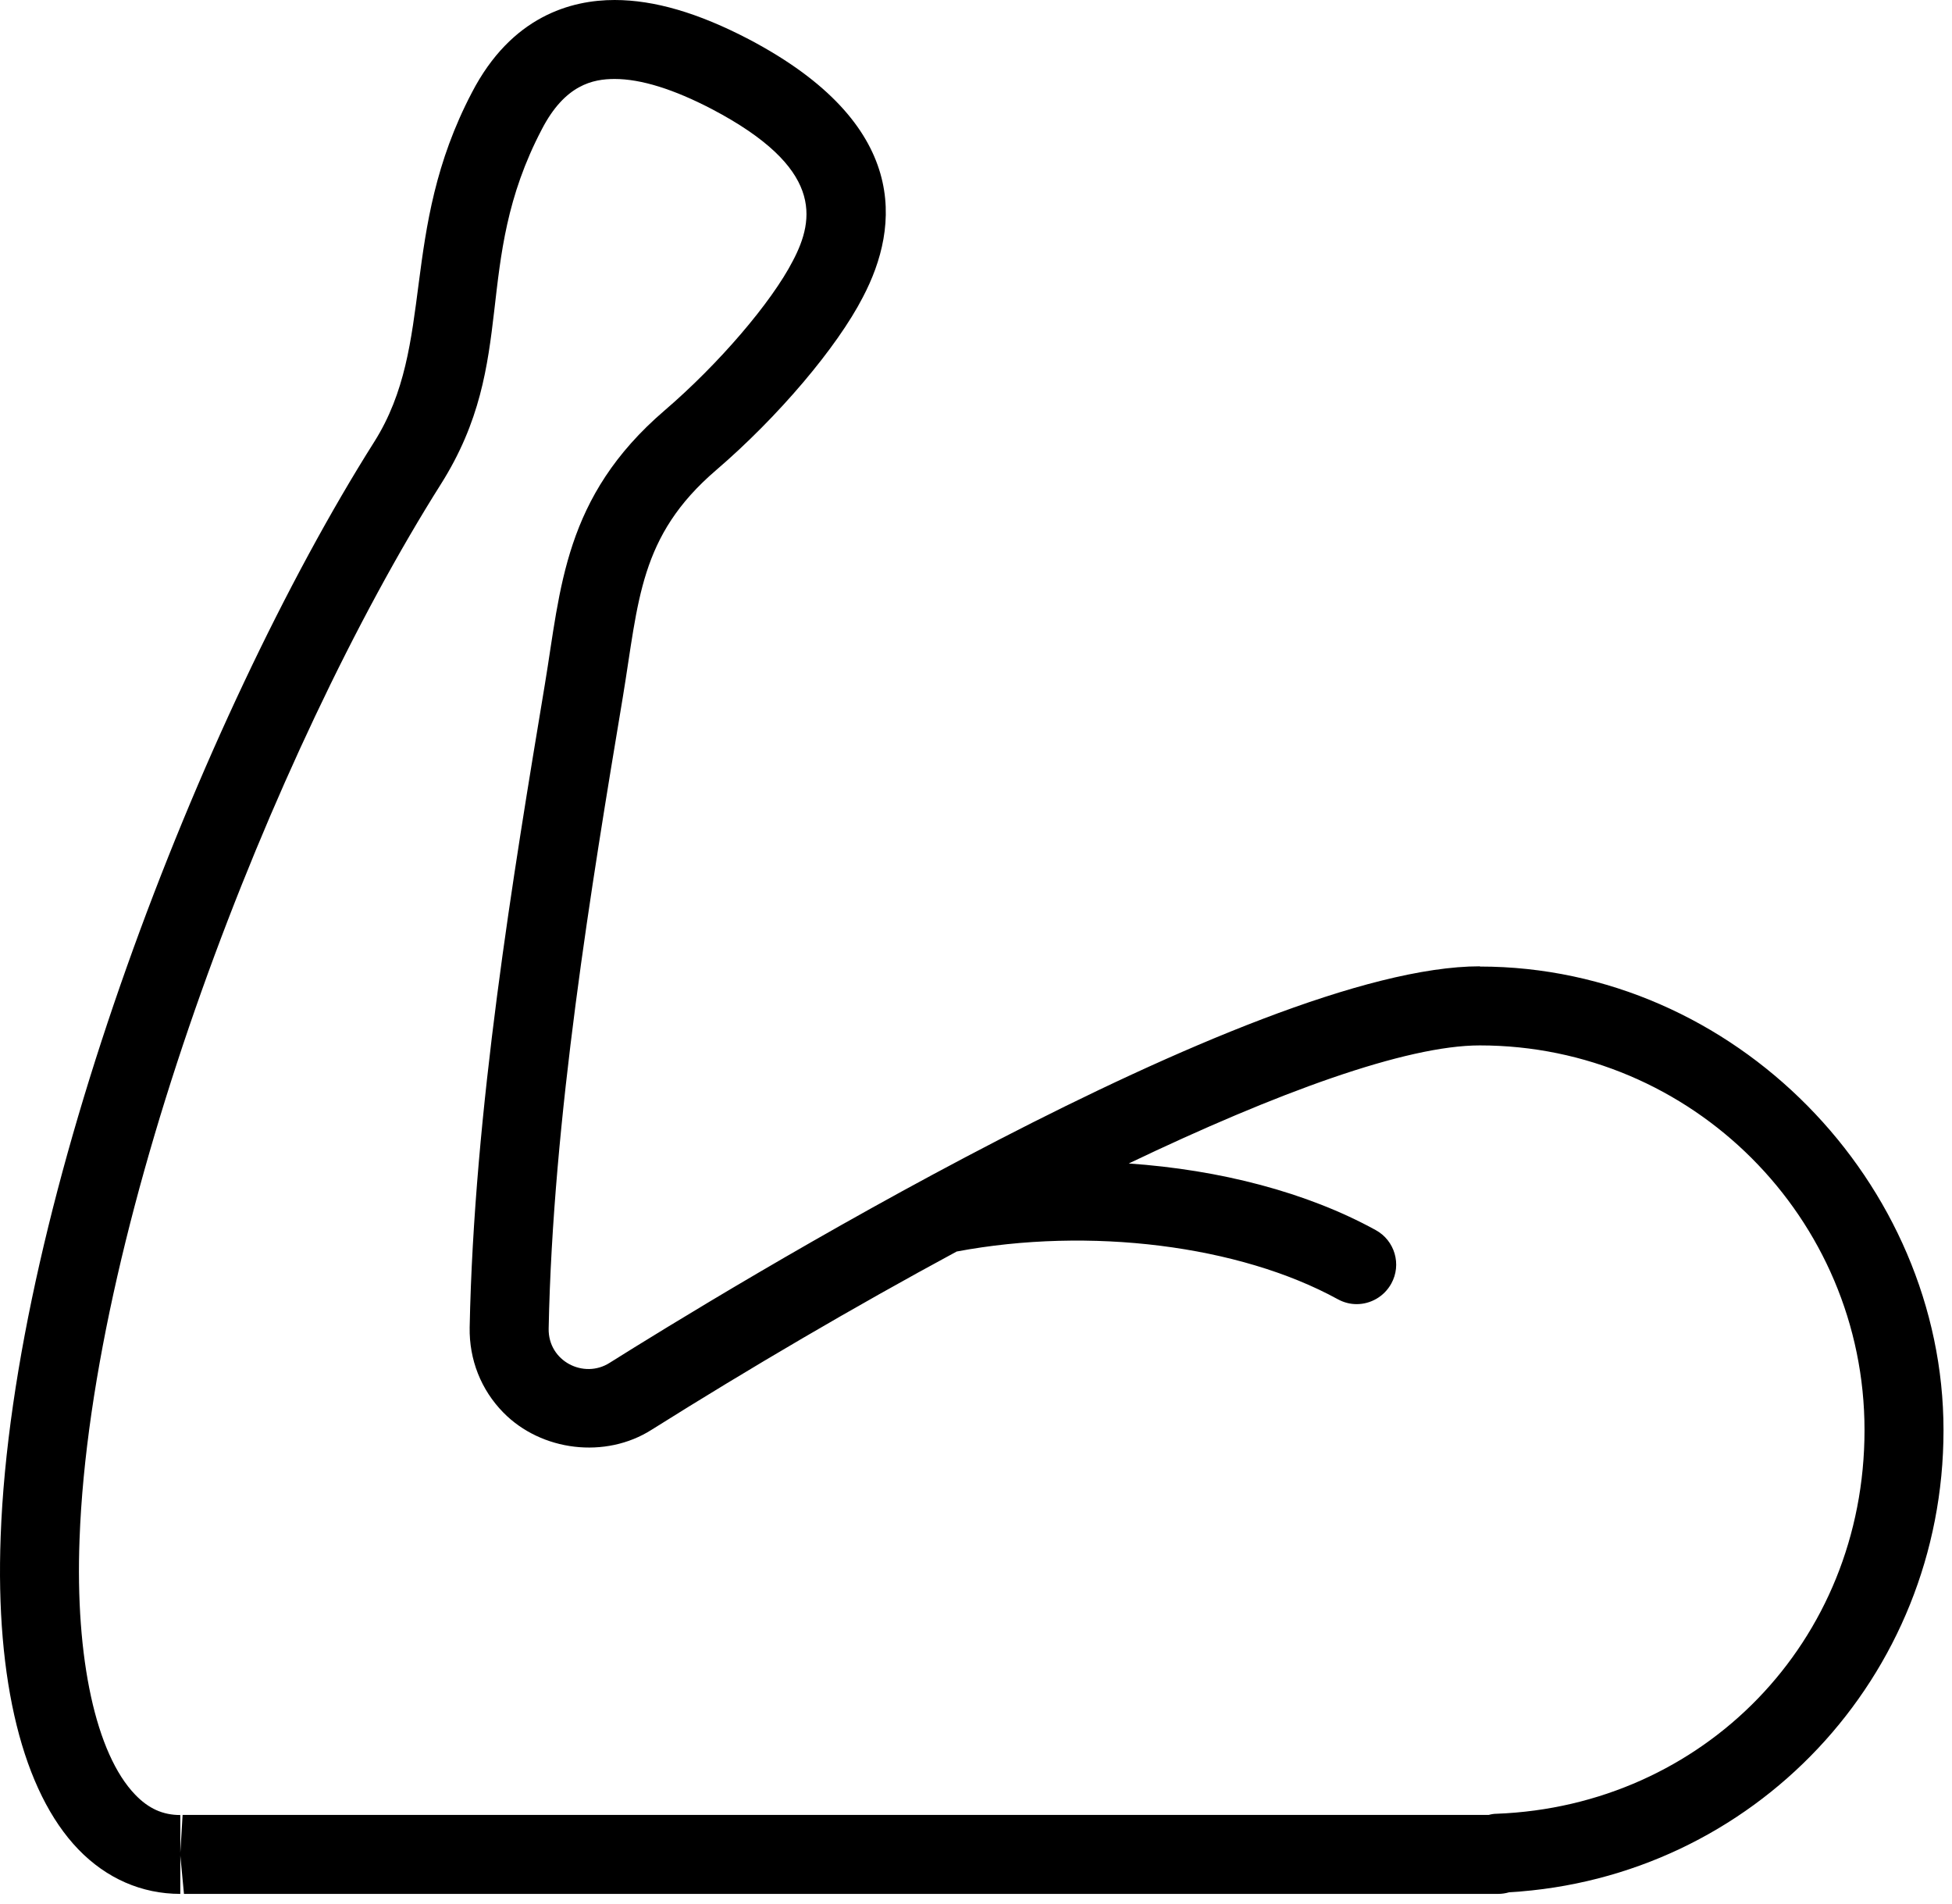
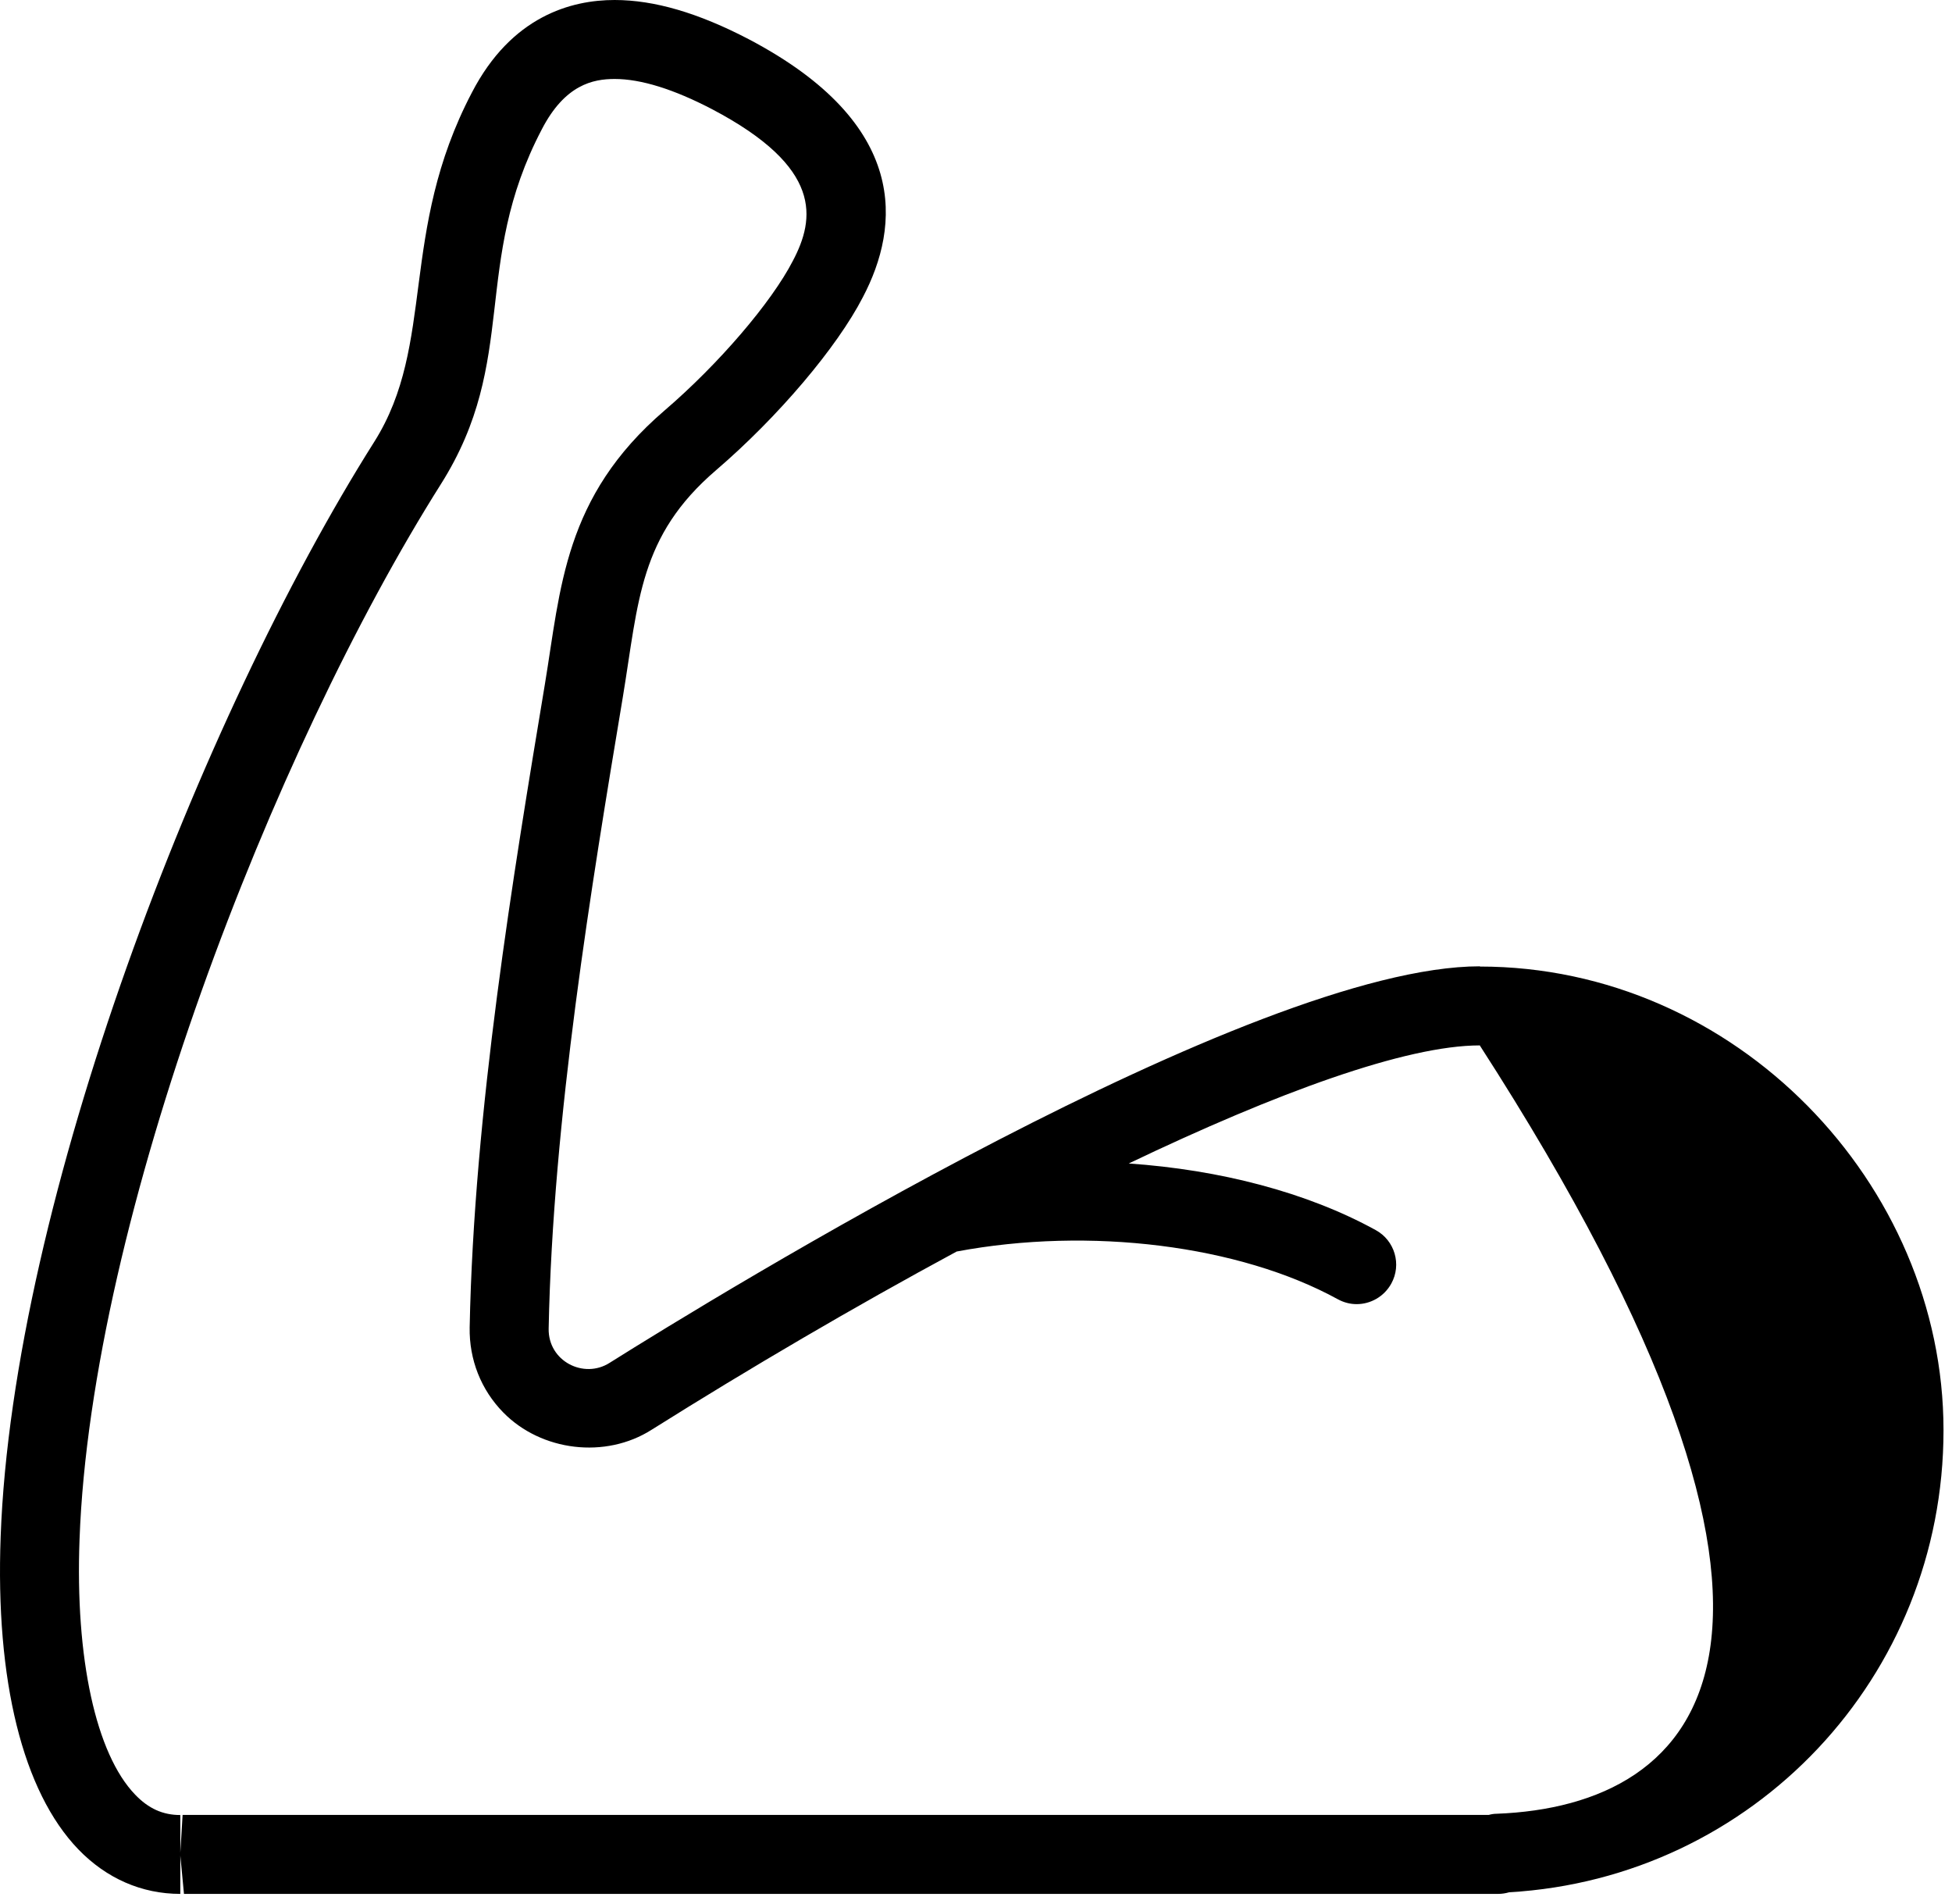
<svg xmlns="http://www.w3.org/2000/svg" width="120" height="117" viewBox="0 0 120 117" fill="none">
-   <path d="M90.977 59.392C76.974 59.392 43.962 79.69 37.478 83.762C35.892 84.776 33.694 83.663 33.729 81.662C33.983 68.755 36.365 54.39 38.289 42.843C39.268 36.917 39.289 32.958 44.019 28.9C47.831 25.631 51.461 21.347 53.047 18.262C55.33 13.915 55.964 7.63 46.027 2.409C42.919 0.789 40.22 0 37.781 0C35.124 0 31.445 0.986 29.007 5.693C24.503 14.288 26.808 21.136 23.009 27.153C12.304 44.09 0.788 73.884 0.041 94.429C-0.29 103.292 1.401 110.119 4.812 113.662C6.539 115.452 8.71 116.403 11.085 116.403V111.556C10.013 111.556 9.132 111.161 8.308 110.302C5.898 107.801 4.615 101.932 4.89 94.612C5.609 74.885 16.751 46.147 27.111 29.745C31.932 22.101 28.951 16.254 33.313 7.94C34.73 5.207 36.449 4.854 37.788 4.854C39.402 4.854 41.418 5.481 43.779 6.714C50.587 10.293 50.115 13.428 48.74 16.035C47.422 18.593 44.181 22.376 40.854 25.229C34.652 30.549 34.476 36.164 33.496 42.061C31.551 53.763 29.134 68.326 28.873 81.585C28.838 83.565 29.571 85.418 30.938 86.813C33.278 89.201 37.224 89.68 40.058 87.876C46.069 84.1 52.518 80.317 58.812 76.921C66.987 75.385 76.184 76.533 82.238 79.852C82.612 80.056 83.006 80.155 83.401 80.155C84.254 80.155 85.085 79.697 85.529 78.894C86.178 77.724 85.748 76.245 84.571 75.603C80.342 73.278 75 71.898 69.39 71.51C78.496 67.156 86.424 64.253 90.97 64.253C104.016 64.253 114.622 74.864 114.622 87.898C114.622 100.931 104.685 110.999 91.999 111.478C91.837 111.478 91.675 111.506 91.52 111.549H11.226L11.078 113.979L11.31 116.403H92.098C92.331 116.403 92.556 116.368 92.775 116.304C107.793 115.431 119.478 103.066 119.478 87.905C119.478 72.743 106.694 59.406 90.97 59.406" fill="black" />
+   <path d="M90.977 59.392C76.974 59.392 43.962 79.69 37.478 83.762C35.892 84.776 33.694 83.663 33.729 81.662C33.983 68.755 36.365 54.39 38.289 42.843C39.268 36.917 39.289 32.958 44.019 28.9C47.831 25.631 51.461 21.347 53.047 18.262C55.33 13.915 55.964 7.63 46.027 2.409C42.919 0.789 40.22 0 37.781 0C35.124 0 31.445 0.986 29.007 5.693C24.503 14.288 26.808 21.136 23.009 27.153C12.304 44.09 0.788 73.884 0.041 94.429C-0.29 103.292 1.401 110.119 4.812 113.662C6.539 115.452 8.71 116.403 11.085 116.403V111.556C10.013 111.556 9.132 111.161 8.308 110.302C5.898 107.801 4.615 101.932 4.89 94.612C5.609 74.885 16.751 46.147 27.111 29.745C31.932 22.101 28.951 16.254 33.313 7.94C34.73 5.207 36.449 4.854 37.788 4.854C39.402 4.854 41.418 5.481 43.779 6.714C50.587 10.293 50.115 13.428 48.74 16.035C47.422 18.593 44.181 22.376 40.854 25.229C34.652 30.549 34.476 36.164 33.496 42.061C31.551 53.763 29.134 68.326 28.873 81.585C28.838 83.565 29.571 85.418 30.938 86.813C33.278 89.201 37.224 89.68 40.058 87.876C46.069 84.1 52.518 80.317 58.812 76.921C66.987 75.385 76.184 76.533 82.238 79.852C82.612 80.056 83.006 80.155 83.401 80.155C84.254 80.155 85.085 79.697 85.529 78.894C86.178 77.724 85.748 76.245 84.571 75.603C80.342 73.278 75 71.898 69.39 71.51C78.496 67.156 86.424 64.253 90.97 64.253C114.622 100.931 104.685 110.999 91.999 111.478C91.837 111.478 91.675 111.506 91.52 111.549H11.226L11.078 113.979L11.31 116.403H92.098C92.331 116.403 92.556 116.368 92.775 116.304C107.793 115.431 119.478 103.066 119.478 87.905C119.478 72.743 106.694 59.406 90.97 59.406" fill="black" />
</svg>